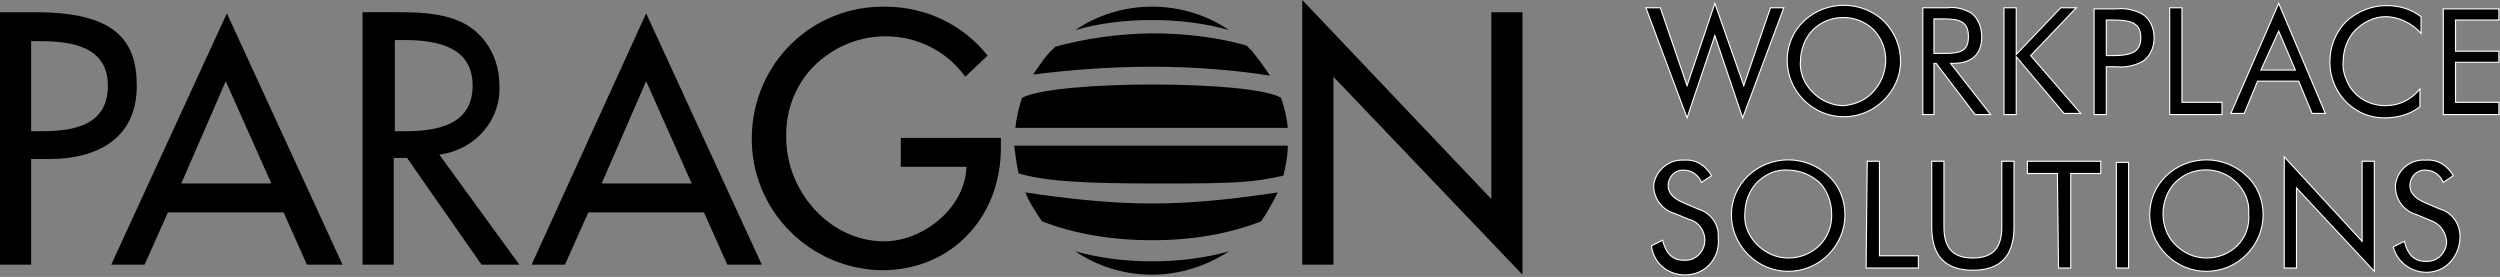
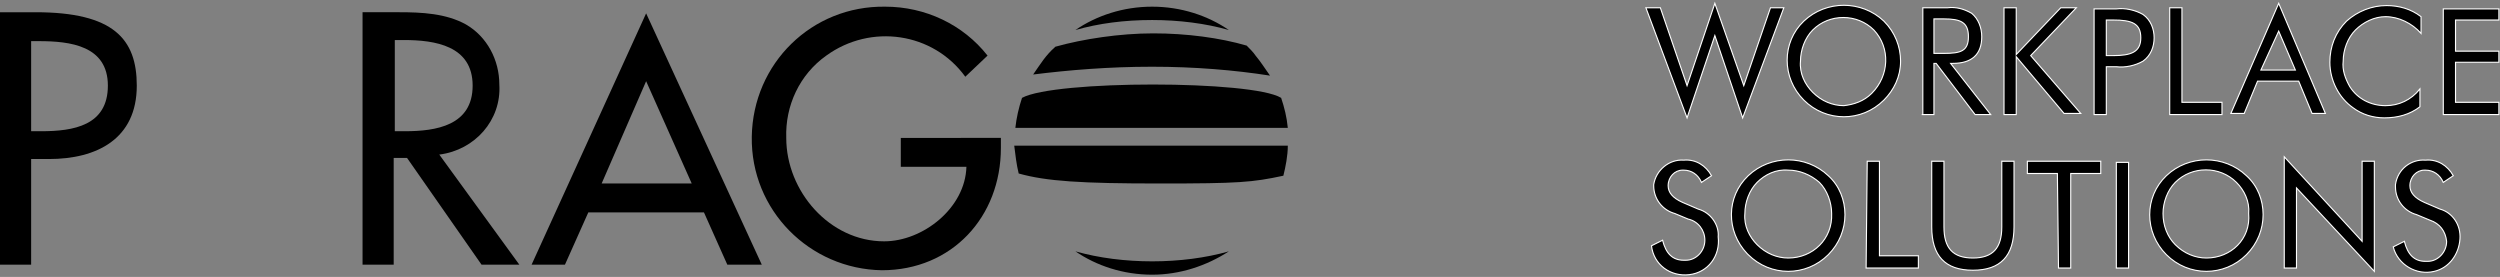
<svg xmlns="http://www.w3.org/2000/svg" version="1.1" id="Layer_1" x="0px" y="0px" viewBox="0 0 224.8 24.9" style="enable-background:new 0 0 224.8 24.9;" xml:space="preserve">
  <rect x="0" y="0" width="224.8" height="24.9" fill="#808080" stroke="none" />
  <style type="text/css">
	.st0{stroke:#FFFFFF;stroke-width:0.1;}
	.st1{fill-rule:evenodd;clip-rule:evenodd;}
</style>
  <path d="M2.8,11.8h0.9c2.9,0,6-0.5,6-4.1s-3.4-4-6.2-4H2.8V11.8z M2.8,23.8H0V1.1h3.2c7,0,9.1,2.4,9.1,6.6c0,4.8-3.6,6.6-7.9,6.6  H2.8V23.8z" />
-   <path d="M24.4,16.5h-8.1l4-9.2L24.4,16.5z M30.8,23.8L20.4,1.2L10,23.8h3l2.1-4.7h10.4l2.1,4.7H30.8z" />
  <path d="M36.4,11.8h-0.9V3.6h0.8c2.8,0,6.2,0.5,6.2,4.1S39.2,11.8,36.4,11.8 M46.7,23.8l-7.2-9.9c3.2-0.4,5.6-3.1,5.4-6.3  c0-2.2-1.1-4.3-3-5.4c-1.8-1-4-1.1-6-1.1h-3.3v22.7h2.8v-9.6h1.2l6.7,9.6H46.7z" />
  <path d="M90,12.4v0.9c0,6.2-4.4,11-10.7,11c-6.5-0.1-11.8-5.4-11.7-12S73,0.5,79.6,0.6c3.6,0,7,1.6,9.2,4.4l-2,1.9  c-2.9-4-8.5-4.8-12.5-1.9c-2.4,1.7-3.7,4.5-3.6,7.4c0,4.8,3.9,9.3,8.8,9.3c3.5,0,7.3-3,7.4-6.7H81v-2.6C81,12.4,90,12.4,90,12.4z" />
-   <polygon points="117.1,0 134.1,17.9 134.1,1.1 136.9,1.1 136.9,24.7 119.9,6.9 119.9,23.8 117.1,23.8 " />
  <path d="M62.2,16.5h-8.1l4-9.2L62.2,16.5z M68.5,23.8L58.1,1.2L47.8,23.8h3l2.1-4.7h10.4l2.1,4.7H68.5z" />
  <path class="st0" d="M219.4,18.8l-1.4-0.6c-0.9-0.4-1.3-0.9-1.3-1.5c0-0.8,0.6-1.4,1.3-1.4h0.1c0.7,0,1.3,0.4,1.6,1.1l0.9-0.6  c-0.5-0.9-1.4-1.5-2.5-1.4c-1.3-0.1-2.5,0.8-2.7,2.2c0,0.1,0,0.1,0,0.2c0,1.2,0.8,2.2,1.9,2.5l1.2,0.5c0.9,0.3,1.4,1,1.5,1.9  c0,1-0.8,1.8-1.7,1.8c-0.1,0-0.1,0-0.2,0c-1,0-1.6-0.6-1.9-1.8l-1,0.5c0.4,1.6,2.1,2.6,3.7,2.2c1.3-0.3,2.2-1.5,2.3-2.9  C221.3,20.2,220.5,19.1,219.4,18.8z M205.4,24.1h1.1v-7.2l7,7.5v-9.9h-1.1v7.2l-7-7.6V24.1z M198.4,23.2c-1,0-2-0.4-2.8-1.2  c-0.7-0.7-1.1-1.7-1.1-2.8c0-1,0.4-2.1,1.1-2.8c1.5-1.5,4-1.5,5.5,0l0,0c0.7,0.7,1.2,1.7,1.1,2.8C202.4,21.5,200.6,23.2,198.4,23.2  L198.4,23.2z M203.5,19.3c0-1.3-0.5-2.6-1.5-3.5c-2-1.9-5.2-1.9-7.2,0s-2,5.1,0,7.1l0,0c2,2,5.2,2,7.2,0  C203,21.9,203.5,20.6,203.5,19.3L203.5,19.3z M190.3,24.1h1.1v-9.5h-1.1V24.1z M185.1,24.1h1.1v-8.5h2.7v-1.1h-6.6v1.1h2.7  L185.1,24.1z M173.7,14.5v5.9c0,2.6,1.2,3.9,3.7,3.9s3.7-1.3,3.7-3.9v-5.9H180v5.9c0,1.9-0.8,2.8-2.6,2.8s-2.6-0.9-2.6-2.8v-5.9  H173.7z M167.8,24.1h4.7V23H169v-8.5h-1.1L167.8,24.1L167.8,24.1z M160.8,23.2c-1,0-2-0.4-2.8-1.2c-0.7-0.7-1.2-1.7-1.1-2.8  c0-1,0.4-2.1,1.1-2.8c0.7-0.7,1.7-1.2,2.8-1.1c1,0,2,0.4,2.8,1.1c0.7,0.7,1.1,1.8,1.1,2.8C164.8,21.5,163,23.2,160.8,23.2z   M165.9,19.3c0-1.3-0.5-2.6-1.5-3.5c-2-1.9-5.2-1.9-7.2,0s-2,5-0.1,7l0.1,0.1c2,2,5.2,2,7.2,0C165.4,21.9,165.9,20.6,165.9,19.3  L165.9,19.3z M152.7,18.8l-1.4-0.6c-0.9-0.4-1.3-0.9-1.3-1.5c0-0.8,0.6-1.4,1.3-1.4h0.1c0.7,0,1.3,0.4,1.6,1.1l0.9-0.6  c-0.5-0.9-1.4-1.5-2.5-1.4c-1.3-0.1-2.5,0.9-2.7,2.2v0.1c0,1.2,0.8,2.2,1.9,2.5l1.2,0.5c0.9,0.2,1.5,1,1.5,1.9c0,1-0.8,1.8-1.7,1.8  c-0.1,0-0.1,0-0.2,0c-1,0-1.6-0.6-1.9-1.8l-1,0.5c0.2,1.7,1.7,2.8,3.4,2.6c1.7-0.2,2.8-1.7,2.6-3.4l0,0  C154.6,20.2,153.8,19.1,152.7,18.8z" />
  <path class="st0" d="M219.7,10.3h5V9.2h-3.9V5.6h3.9v-1h-3.9V1.8h3.9v-1h-5V10.3z M217.7,3V1.5c-0.9-0.7-2-1-3.1-1  c-1.3,0-2.6,0.5-3.6,1.4c-1,1-1.5,2.3-1.5,3.7c0,1.6,0.8,3.2,2.1,4.1c0.8,0.6,1.8,0.9,2.8,0.9c1.2,0,2.3-0.3,3.2-1V8  c-0.8,1-1.9,1.5-3.1,1.5c-1.3,0-2.5-0.6-3.2-1.7c-0.4-0.7-0.7-1.5-0.6-2.3c0-1,0.4-2.1,1.1-2.8c0.7-0.7,1.7-1.2,2.7-1.2  C215.7,1.5,216.9,2.1,217.7,3z M204.9,2.8l1.5,3.5h-3.1L204.9,2.8z M204.9,0.3l-4.3,9.9h1.2l1.2-2.9h3.7l1.2,2.9h1.2L204.9,0.3z   M195.1,10.3h4.7V9.2h-3.6V0.7h-1.1L195.1,10.3L195.1,10.3z M189.4,6h0.9c0.8,0.1,1.7-0.1,2.4-0.5c0.7-0.5,1-1.3,1-2.1  s-0.3-1.6-1-2.1c-0.7-0.4-1.6-0.6-2.4-0.5h-2v9.5h1.1V6z M189.4,5V1.8h0.6c1.7,0,2.5,0.3,2.5,1.6S191.6,5,190,5H189.4z M180.2,10.3  h1.1V5.1l4.3,5.1h1.5L182.6,5l4.1-4.3h-1.4l-4,4.2V0.7h-1.1L180.2,10.3z M172.8,10.3h1.1V5.7h0.2l3.5,4.6h1.4l-3.6-4.6h0.2  c1.7,0,2.6-0.8,2.6-2.4c0-0.8-0.3-1.6-0.9-2.1c-0.7-0.4-1.4-0.6-2.2-0.5h-2.2v9.6H172.8z M173.9,1.7h0.9c1.5,0,2.2,0.3,2.2,1.6  s-0.7,1.5-2.2,1.5h-0.9V1.7z M165.8,9.5c-1,0-2-0.4-2.8-1.2c-0.7-0.7-1.2-1.7-1.1-2.8c0-1,0.4-2.1,1.1-2.8c1.5-1.5,4-1.5,5.5,0l0,0  c1.5,1.6,1.4,4.1-0.2,5.7C167.6,9.1,166.7,9.4,165.8,9.5L165.8,9.5z M170.9,5.5c0-1.3-0.5-2.6-1.5-3.6c-2-1.9-5.2-1.9-7.2,0  s-2,5.1,0,7.1l0,0c2,2,5.2,2,7.2,0C170.3,8.1,170.9,6.9,170.9,5.5L170.9,5.5z M148,0.7l3.7,9.9l2.5-7.4l2.5,7.4l3.7-9.9h-1.2l-2.4,7  l-2.6-7.4l-2.5,7.4l-2.4-7L148,0.7z" />
  <g id="Layer_x0020_1">
    <g id="_232230160">
      <path class="st1" d="M103.6,0.6c2.6,0,5,0.8,6.9,2.1c-2.1-0.6-4.5-0.9-6.9-0.9c-2.5,0-4.8,0.3-6.9,0.9C98.6,1.4,101,0.6,103.6,0.6    z M110.5,22.6c-2,1.3-4.4,2.1-6.9,2.1c-2.6,0-5-0.8-6.9-2.1c2.1,0.6,4.5,0.9,6.9,0.9S108.4,23.2,110.5,22.6z" />
      <path class="st1" d="M115.8,13.1c0,0.9-0.2,1.9-0.4,2.7c-2.8,0.6-4,0.7-11.1,0.7s-10.2-0.2-12.7-0.9c-0.2-0.8-0.3-1.7-0.4-2.5    h12.3H115.8z" />
      <path class="st1" d="M115.2,8.8c0.3,0.9,0.5,1.7,0.6,2.7H91.3c0.1-0.9,0.3-1.8,0.6-2.7C94.8,7.2,112.6,7.2,115.2,8.8z" />
-       <path class="st1" d="M114.9,17.3c-0.4,0.8-1,1.9-1.5,2.6c-2.8,1.1-6.1,1.7-9.8,1.7c-3.7,0-7.1-0.6-9.9-1.7    c-0.5-0.7-1.2-1.8-1.5-2.6c3.3,0.5,7.4,1,11.4,1S111.6,17.8,114.9,17.3L114.9,17.3z" />
      <path class="st1" d="M112.1,4.1c0.3,0.3,0.6,0.6,0.8,0.9c0.5,0.6,0.8,1.1,1.3,1.8C111,6.3,107.4,6,103.6,6    c-3.9,0-7.5,0.3-10.7,0.7c0.7-1,1.1-1.7,2-2.5c2.5-0.7,5.8-1.2,8.8-1.2S109.7,3.4,112.1,4.1L112.1,4.1z" />
    </g>
  </g>
</svg>